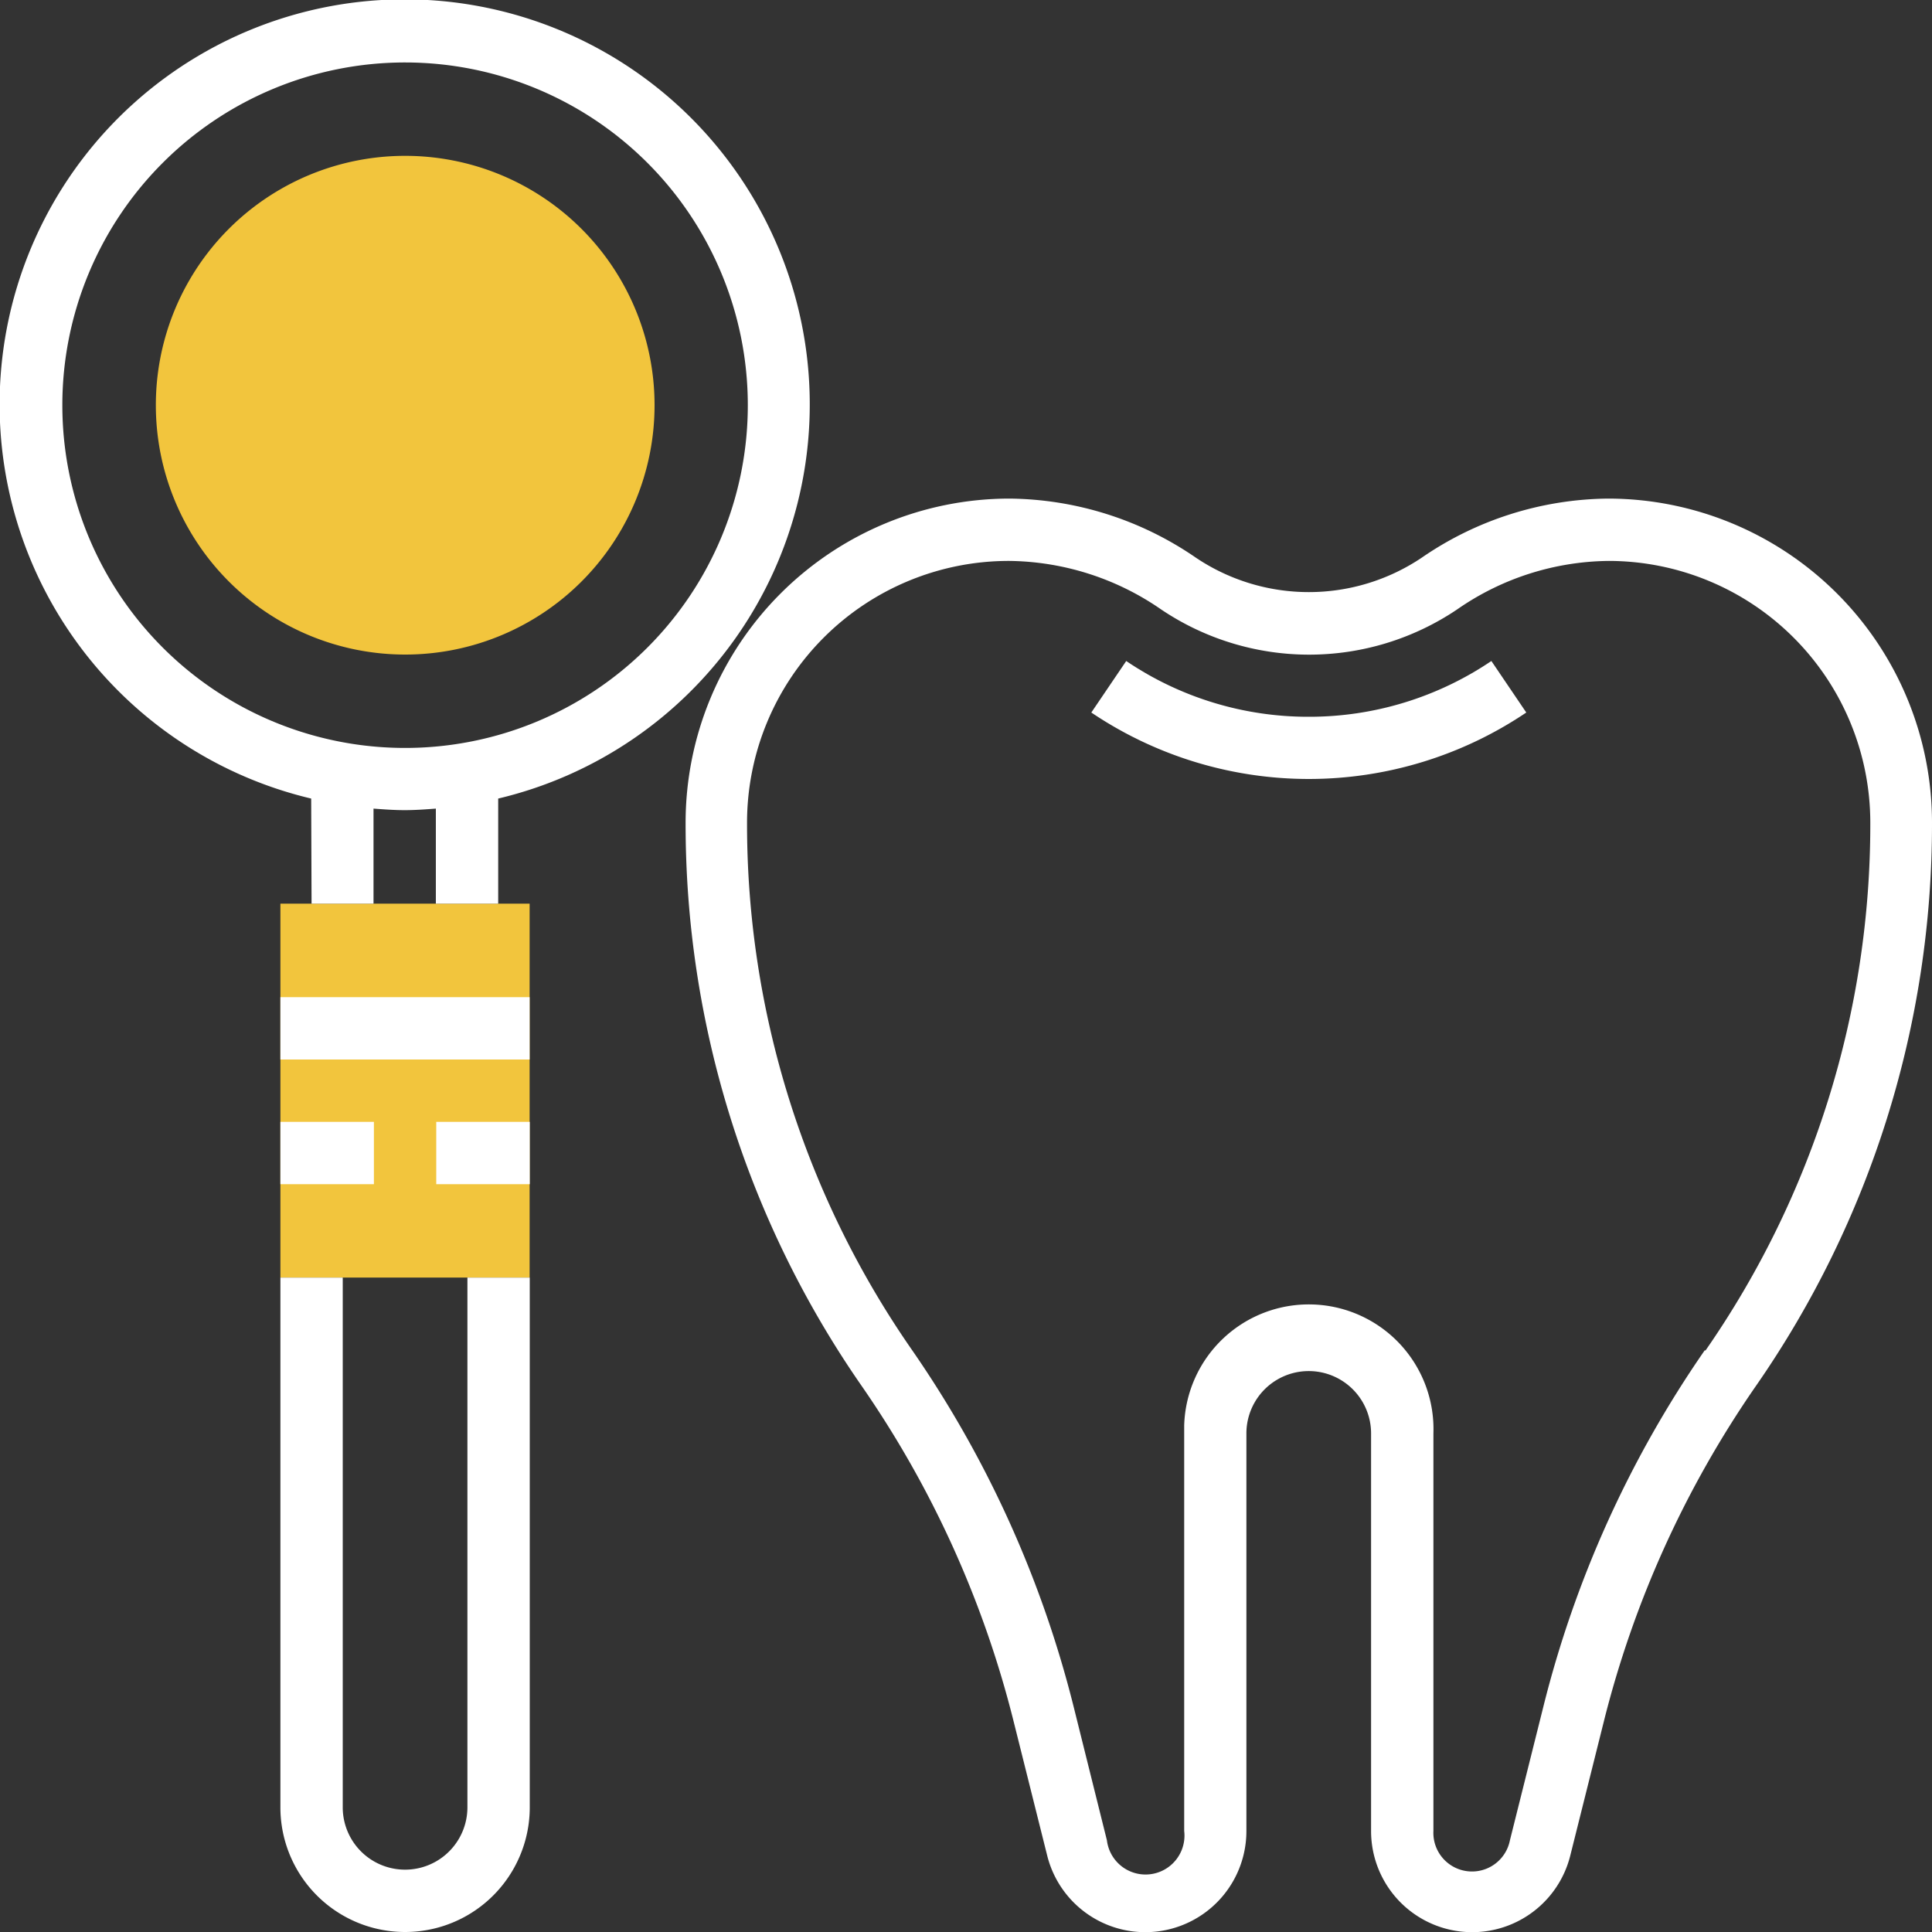
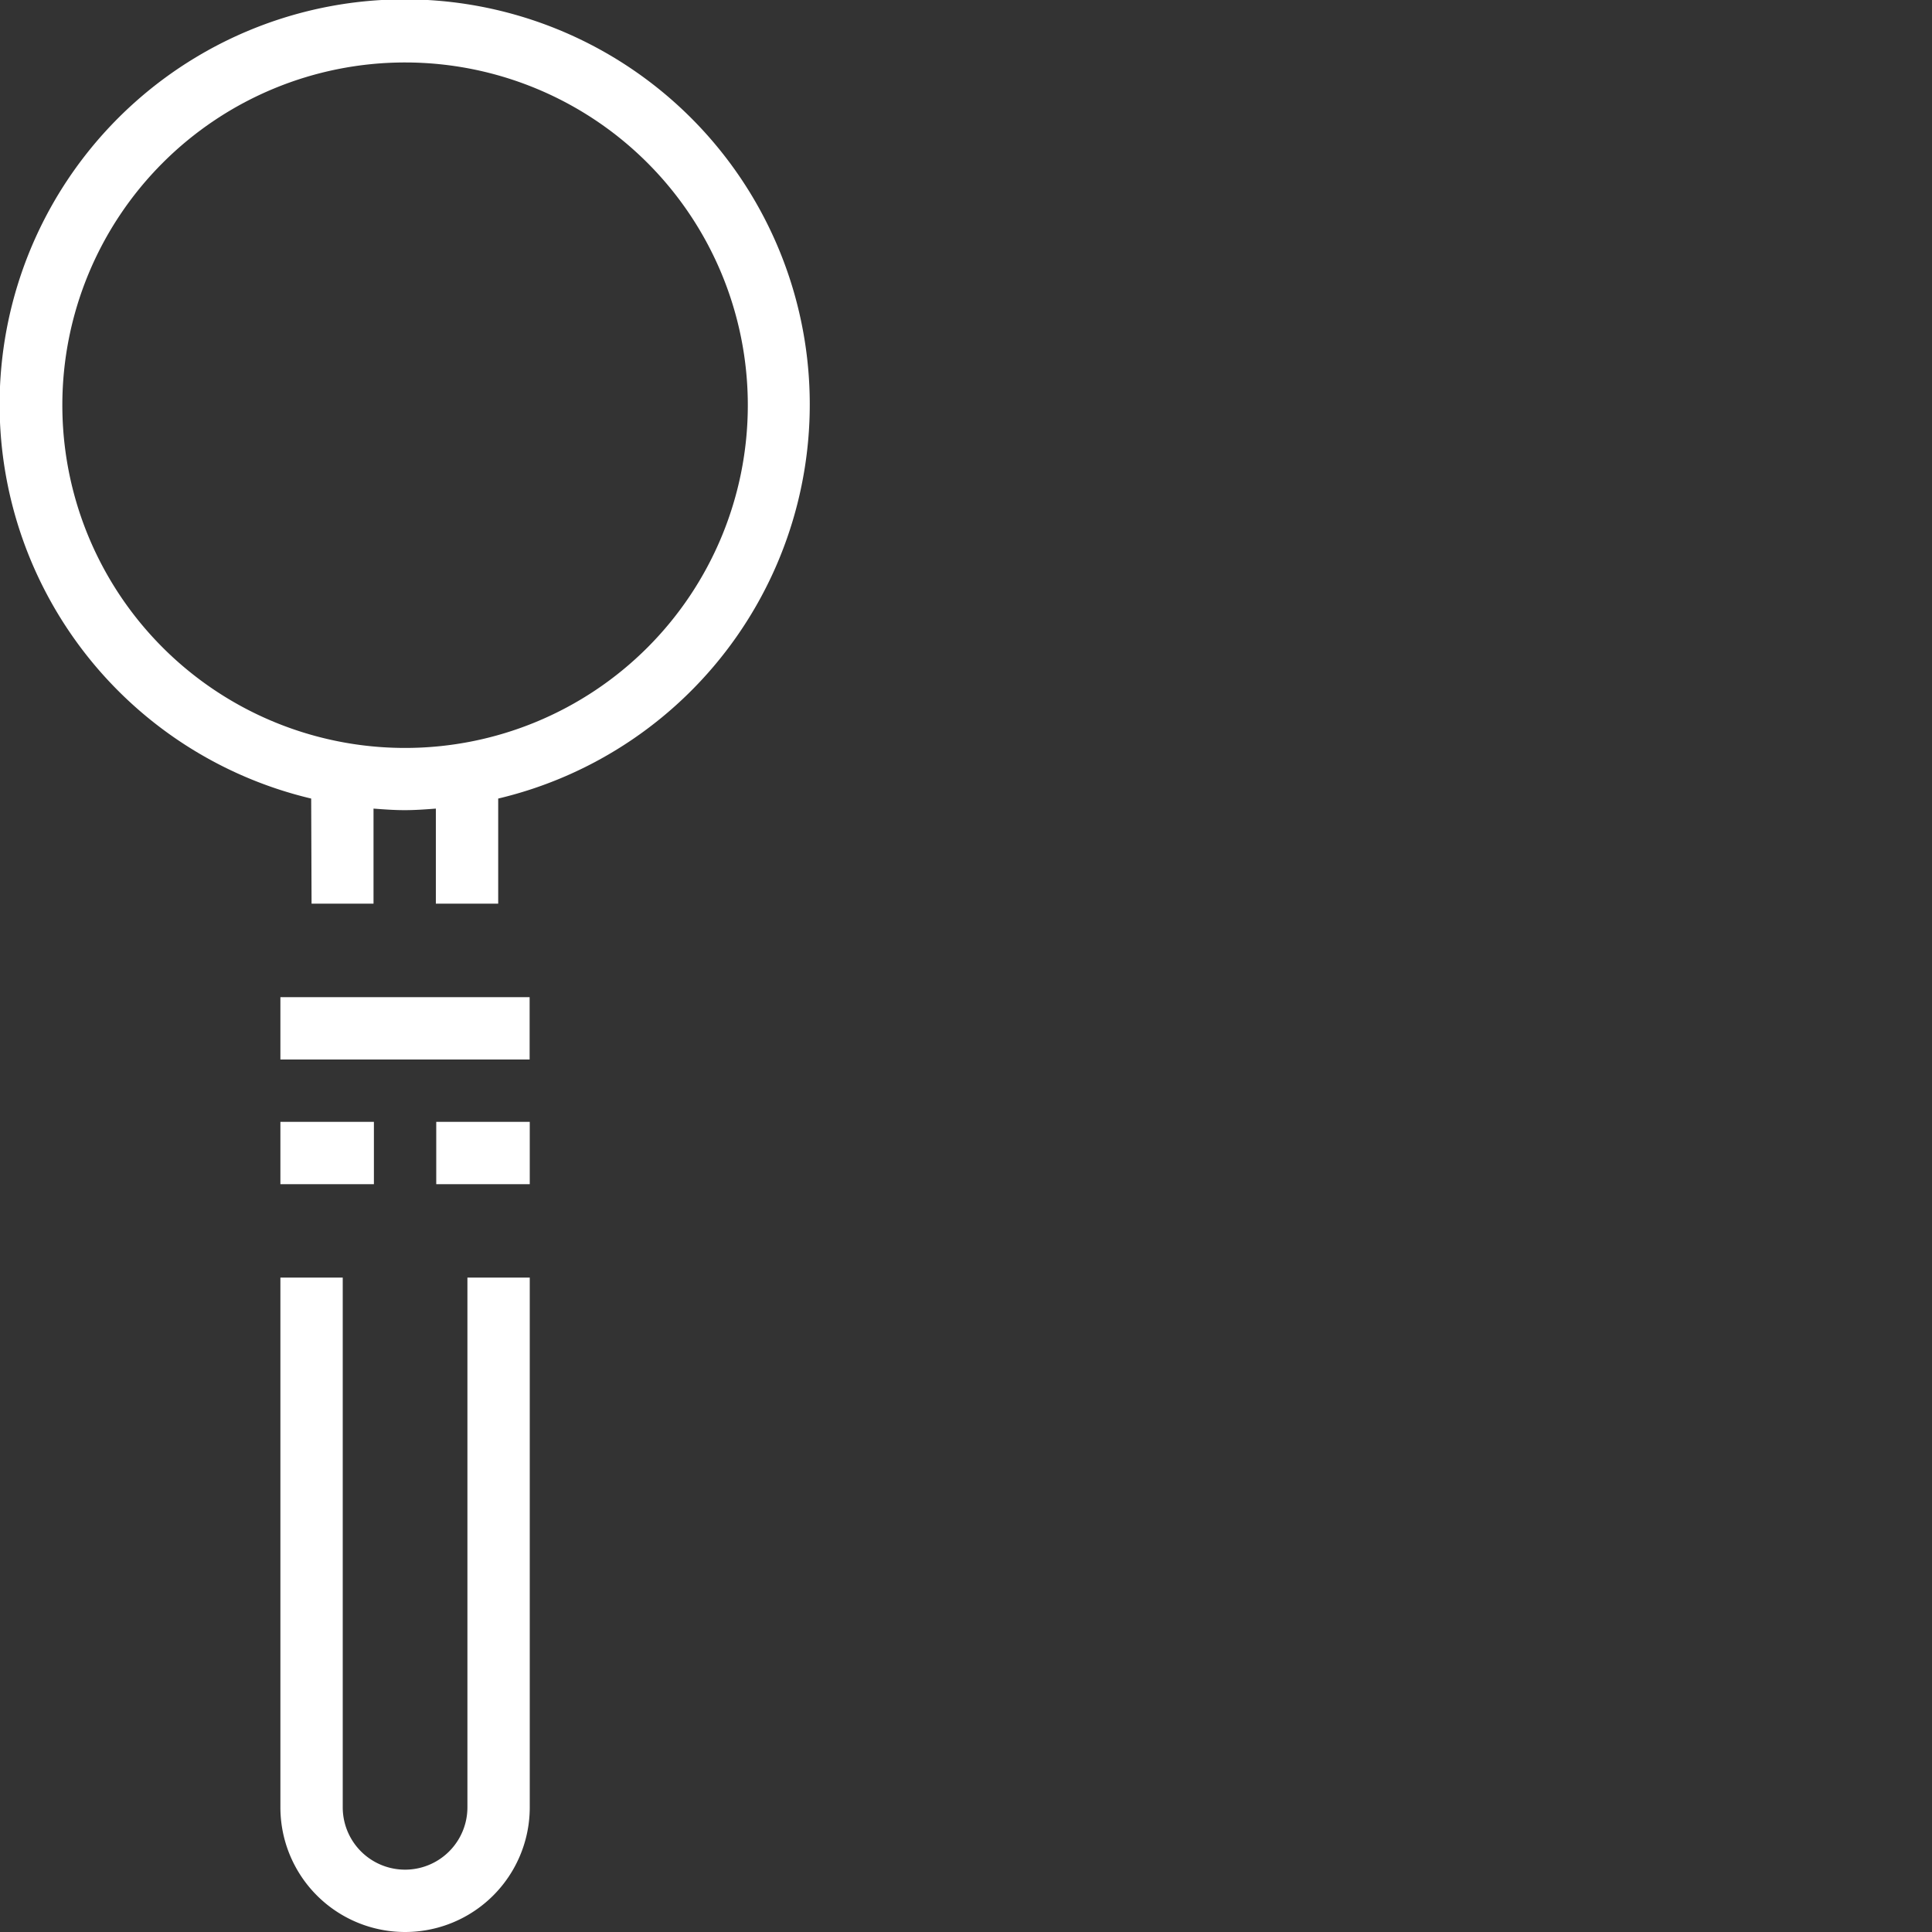
<svg xmlns="http://www.w3.org/2000/svg" id="Layer_1" data-name="Layer 1" viewBox="0 0 150 150" width="180" height="180">
  <rect x="0" y="0" width="150" height="150" fill="#333333" stroke="none" />
  <defs>
    <style>.cls-1{fill:#f2c53d;}.cls-2{fill:#fff;}</style>
  </defs>
-   <rect class="cls-1" x="21.77" y="70.16" width="19.35" height="29.03" />
-   <path class="cls-1" d="M31.45,12.1A19.36,19.36,0,1,1,12.1,31.47v0A19.35,19.35,0,0,1,31.45,12.1" />
  <path class="cls-2" d="M24.19,70.16H29V62.78c.8.06,1.6.12,2.42.12s1.62-.06,2.42-.12v7.38h4.84V62a31.45,31.45,0,1,0-14.52,0ZM4.84,31.45A26.61,26.61,0,1,1,31.45,58.07,26.61,26.61,0,0,1,4.84,31.45" />
  <path class="cls-2" d="M36.29,140.32a4.84,4.84,0,0,1-9.68,0V99.19H21.77v41.13a9.68,9.68,0,0,0,19.36,0V99.19H36.29Z" />
  <rect class="cls-2" x="21.77" y="77.42" width="19.35" height="4.84" />
  <rect class="cls-2" x="21.77" y="87.1" width="7.26" height="4.84" />
-   <path class="cls-2" d="M124.86,38.71a25.93,25.93,0,0,0-14.48,4.59,15.72,15.72,0,0,1-17.53,0,25.93,25.93,0,0,0-14.48-4.59A25.17,25.17,0,0,0,53.23,63.86a76.46,76.46,0,0,0,13.66,43.73A79.59,79.59,0,0,1,78.71,133.7l2.59,10.35a7.85,7.85,0,0,0,15.47-1.9V111.29a4.84,4.84,0,0,1,9.68,0v30.86a7.85,7.85,0,0,0,15.47,1.9l2.59-10.35a79.62,79.62,0,0,1,11.83-26.11A76.46,76.46,0,0,0,150,63.86a25.17,25.17,0,0,0-25.14-25.15m7.5,66.12a84.46,84.46,0,0,0-12.54,27.7l-2.59,10.35a3,3,0,0,1-5.94-.73V111.29a9.68,9.68,0,1,0-19.35-.62c0,.21,0,.41,0,.62v30.86a3,3,0,1,1-6,.73l-2.58-10.36a84.71,84.71,0,0,0-12.54-27.69A71.52,71.52,0,0,1,58,63.83,20.33,20.33,0,0,1,78.37,43.55a21.09,21.09,0,0,1,11.77,3.76,20.56,20.56,0,0,0,23,0,20.94,20.94,0,0,1,11.77-3.76,20.33,20.33,0,0,1,20.3,20.31,71.61,71.61,0,0,1-12.8,41" />
-   <path class="cls-2" d="M101.61,55.65a25.19,25.19,0,0,1-14.17-4.33l-2.71,4a30.21,30.21,0,0,0,33.77,0l-2.71-4a25.25,25.25,0,0,1-14.18,4.33" />
  <rect class="cls-2" x="33.87" y="87.1" width="7.26" height="4.84" />
</svg>